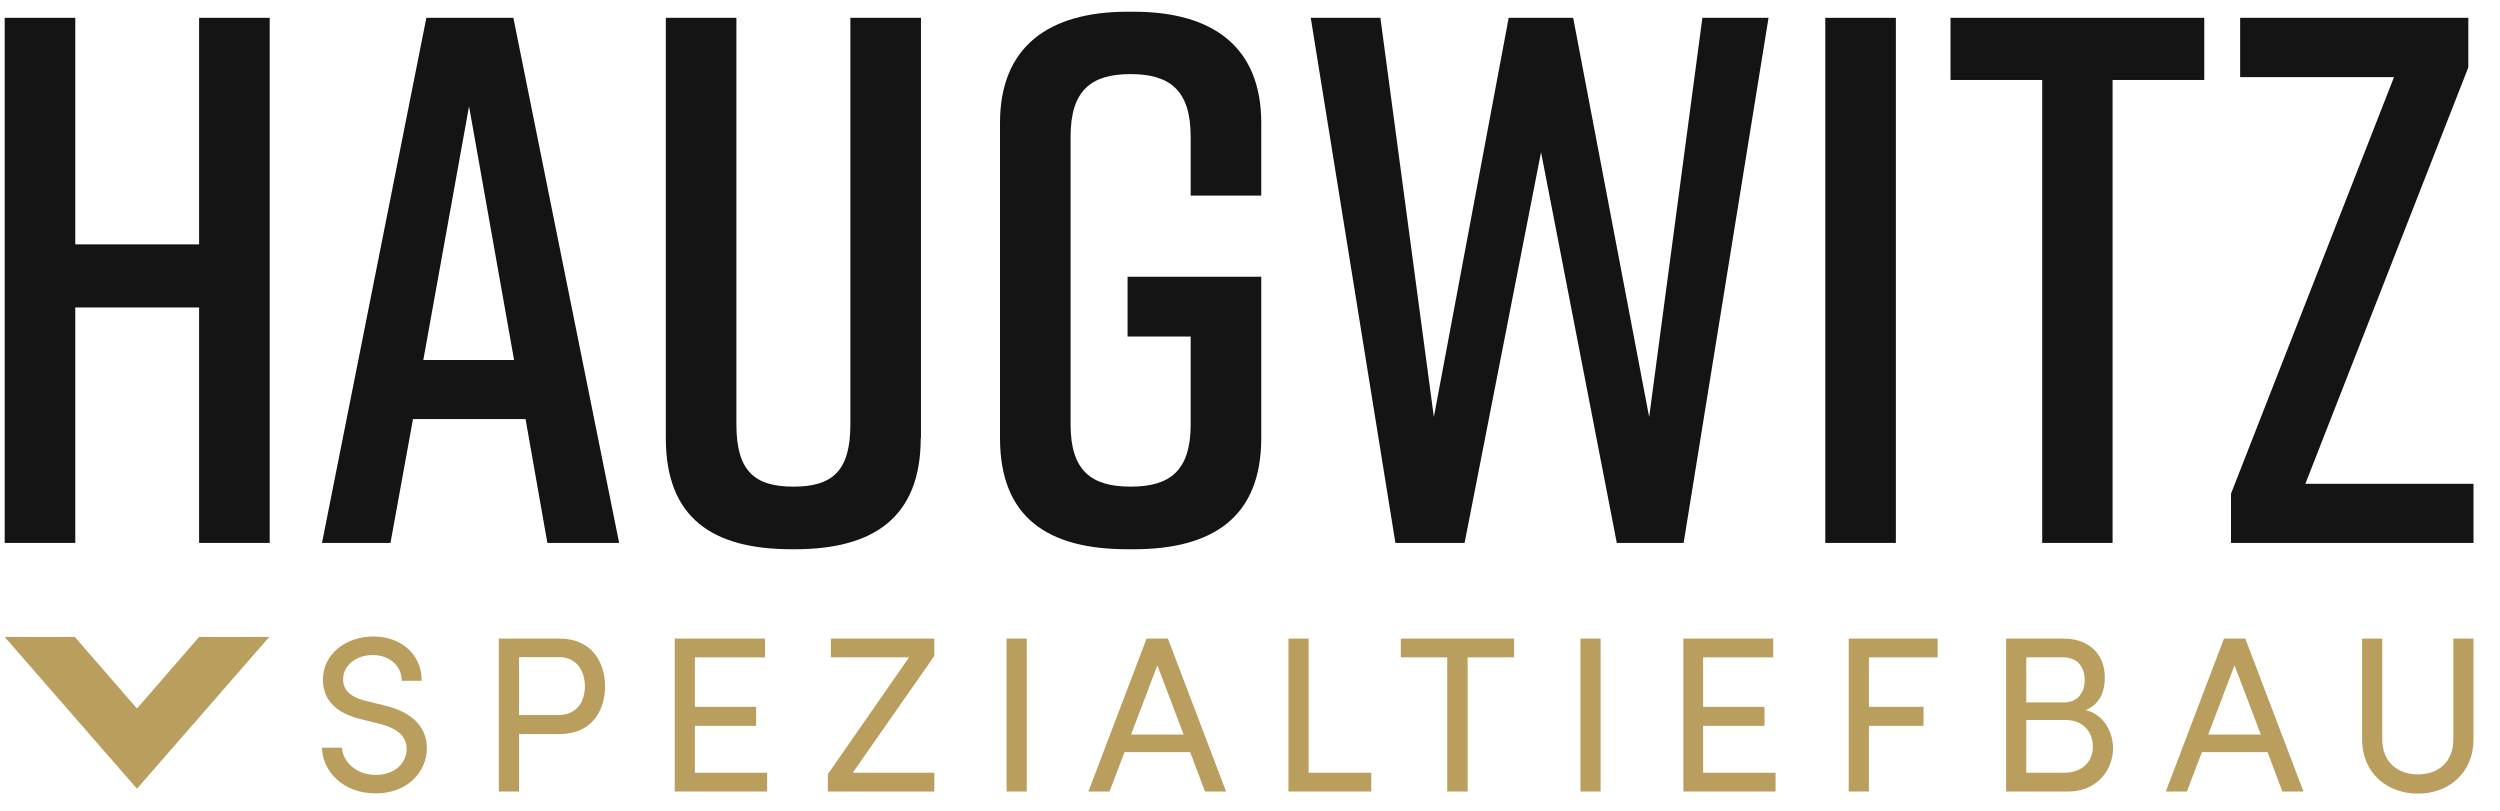
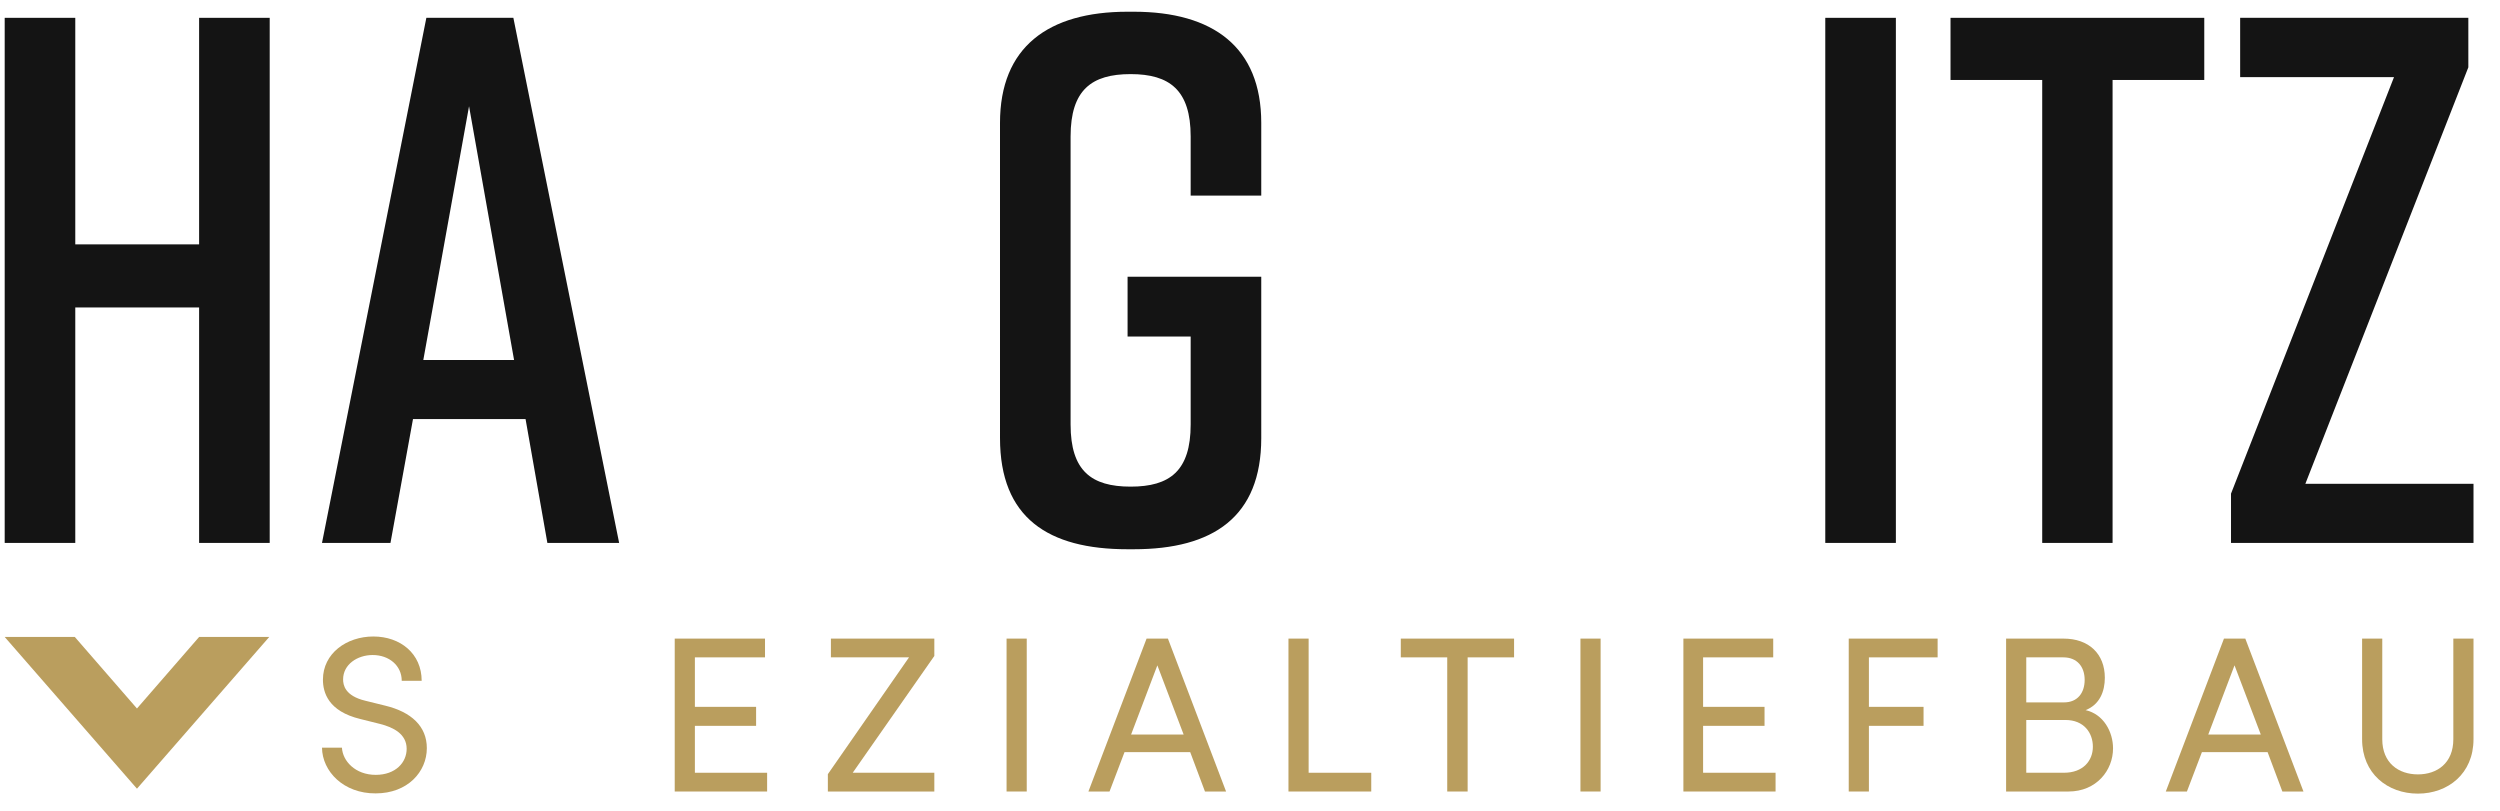
<svg xmlns="http://www.w3.org/2000/svg" xmlns:xlink="http://www.w3.org/1999/xlink" version="1.1" id="Ebene_1" x="0px" y="0px" viewBox="0 0 1066 346" style="enable-background:new 0 0 1066 346;" xml:space="preserve">
  <style type="text/css">
	.st0{fill:#141414;}
	.st1{clip-path:url(#SVGID_2_);fill:#141414;}
	.st2{fill:#BA9E5E;}
	.st3{clip-path:url(#SVGID_4_);fill:#BA9E5E;}
	.st4{clip-path:url(#SVGID_6_);fill:#BA9E5E;}
	.st5{clip-path:url(#SVGID_8_);fill:#BA9E5E;}
</style>
  <g>
    <polygon class="st0" points="84.9,7.6 84.9,104.2 32.1,104.2 32.1,7.6 2,7.6 2,231.5 32.1,231.5 32.1,131.1 84.9,131.1 84.9,231.5    115,231.5 115,7.6  " />
    <path class="st0" d="M200,45.3l19.2,108.2h-38.7L200,45.3z M181.8,7.6l-44.5,223.9h29.2l9.6-52.8h48l9.3,52.8H264L218.9,7.6H181.8z   " />
    <g>
      <defs>
        <rect id="SVGID_1_" x="2" y="5" width="1052.7" height="333.4" />
      </defs>
      <clipPath id="SVGID_2_">
        <use xlink:href="#SVGID_1_" style="overflow:visible;" />
      </clipPath>
-       <path class="st1" d="M392.6,186.8c0,33.6-19.8,47.4-53.7,47.4h-1.3c-33.9,0-53.7-13.4-53.7-47.4V7.6h30.1V181    c0,19.8,7.7,26.5,24.3,26.5c16.7,0,24.3-6.7,24.3-26.5V7.6h30.1V186.8z" />
      <path class="st1" d="M537.8,186.8c0,33.6-20.5,47.4-54.4,47.4h-2.6c-33.9,0-54.4-13.4-54.4-47.4V52.4c0-32.3,20.5-47.4,54.4-47.4    h2.6c33.9,0,54.4,15.1,54.4,47.4v31h-30.1V58.2c0-19.8-9-26.6-25.6-26.6c-16.6,0-25.6,6.7-25.6,26.6V181    c0,19.8,8.9,26.5,25.6,26.5s25.6-6.7,25.6-26.5v-37.5h-26.9V118h57V186.8z" />
    </g>
-     <polygon class="st0" points="725.9,7.6 703.2,177.8 670.8,7.6 643.3,7.6 611.4,177.8 588.6,7.6 558.9,7.6 595,231.5 624.5,231.5    657.1,64.9 689.4,231.5 717.9,231.5 754.1,7.6  " />
    <rect x="778.3" y="7.6" class="st0" width="30.1" height="223.9" />
    <polygon class="st0" points="831.7,7.6 831.7,34.1 870.8,34.1 870.8,231.5 900.8,231.5 900.8,34.1 939.9,34.1 939.9,7.6  " />
    <polygon class="st0" points="955.2,7.6 955.2,32.9 1020.8,32.9 951.3,210.5 951.3,231.5 1054.7,231.5 1054.7,206.3 983,206.3    1052.5,28.7 1052.5,7.6  " />
    <polygon class="st2" points="84.9,271.6 58.4,302.1 31.9,271.6 2,271.6 58.4,336.3 114.8,271.6  " />
    <g>
      <defs>
        <rect id="SVGID_3_" x="2" y="5" width="1052.7" height="333.4" />
      </defs>
      <clipPath id="SVGID_4_">
        <use xlink:href="#SVGID_3_" style="overflow:visible;" />
      </clipPath>
      <path class="st3" d="M137.3,318.8h8.5c0.3,5.7,5.7,11.6,14.4,11.6c8.5,0,13.2-5.3,13.2-11.1c0-6.4-5.8-9.2-11.3-10.6l-8.4-2.1    c-13.8-3.3-16-11.4-16-16.8c0-11.2,10.1-18.4,21.5-18.4c11.5,0,20.6,7.3,20.6,18.9h-8.5c0-6.5-5.4-11-12.4-11    c-6.5,0-12.6,4-12.6,10.4c0,2.3,0.7,7,9.5,9.1l8.5,2.1c11.1,2.7,17.7,8.8,17.7,18.1c0,10.1-8.2,19.3-21.8,19.3    C146.5,338.4,137.4,328.9,137.3,318.8" />
-       <path class="st3" d="M249.4,292.6c0-6-3.2-12.4-10.9-12.4h-17.2v24.7h16.7C246.2,304.9,249.4,298.9,249.4,292.6 M258,292.6    c0,10.3-5.6,20.4-19.4,20.4h-17.3v24.5h-8.6v-65.2h25.9C252.4,272.3,258,282.5,258,292.6" />
    </g>
    <polygon class="st2" points="287.7,272.3 287.7,337.5 327.1,337.5 327.1,329.5 296.3,329.5 296.3,309.5 322.4,309.5 322.4,301.4    296.3,301.4 296.3,280.3 326.2,280.3 326.2,272.3  " />
    <polygon class="st2" points="354.3,272.3 354.3,280.3 387.6,280.3 353,330.1 353,337.5 398.4,337.5 398.4,329.5 363.6,329.5    398.4,279.7 398.4,272.3  " />
    <rect x="429.2" y="272.3" class="st2" width="8.6" height="65.2" />
    <path class="st2" d="M493.5,283.7l11.2,29.5h-22.4L493.5,283.7z M488.9,272.3l-24.8,65.2h9l6.4-16.8h28l6.3,16.8h9L498,272.3H488.9   z" />
    <polygon class="st2" points="549.4,272.3 549.4,337.5 584.7,337.5 584.7,329.5 558,329.5 558,272.3  " />
    <polygon class="st2" points="597.3,272.3 597.3,280.3 617.1,280.3 617.1,337.5 625.8,337.5 625.8,280.3 645.6,280.3 645.6,272.3     " />
    <rect x="673.9" y="272.3" class="st2" width="8.6" height="65.2" />
    <polygon class="st2" points="717.8,272.3 717.8,337.5 757.1,337.5 757.1,329.5 726.2,329.5 726.2,309.5 752.4,309.5 752.4,301.4    726.2,301.4 726.2,280.3 756.1,280.3 756.1,272.3  " />
    <polygon class="st2" points="788.3,272.3 788.3,337.5 796.9,337.5 796.9,309.5 820.2,309.5 820.2,301.4 796.9,301.4 796.9,280.3    826.2,280.3 826.2,272.3  " />
    <g>
      <defs>
        <rect id="SVGID_5_" x="2" y="5" width="1052.7" height="333.4" />
      </defs>
      <clipPath id="SVGID_6_">
        <use xlink:href="#SVGID_5_" style="overflow:visible;" />
      </clipPath>
      <path class="st4" d="M892.4,318.4c0-5.9-3.8-11.4-11.7-11.4H864v22.5h16.1C888.2,329.5,892.4,324.4,892.4,318.4 M864,280.3v19.2    h16.1c5.8,0,8.8-4.1,8.8-9.6c0-5.6-3.2-9.6-9.1-9.6H864z M901,319.1c0,9.4-7.1,18.4-19,18.4h-26.6v-65.2h24.5    c10.8,0,17.6,6.5,17.6,16.7c0,5.7-2.1,11.4-8.2,13.8C896.9,304.5,901,312,901,319.1" />
    </g>
    <path class="st2" d="M952.8,283.7l11.2,29.5h-22.4L952.8,283.7z M948.3,272.3l-24.8,65.2h9l6.4-16.8h28l6.3,16.8h9l-24.8-65.2   H948.3z" />
    <g>
      <defs>
        <rect id="SVGID_7_" x="2" y="5" width="1052.7" height="333.4" />
      </defs>
      <clipPath id="SVGID_8_">
        <use xlink:href="#SVGID_7_" style="overflow:visible;" />
      </clipPath>
      <path class="st5" d="M1007.2,315.2v-42.9h8.6v42.9c0,10.2,7,15,15.2,15s15.1-4.8,15.1-15v-42.9h8.6v42.9    c0,14.7-10.9,23.2-23.7,23.2C1018.1,338.4,1007.2,329.9,1007.2,315.2" />
    </g>
  </g>
</svg>